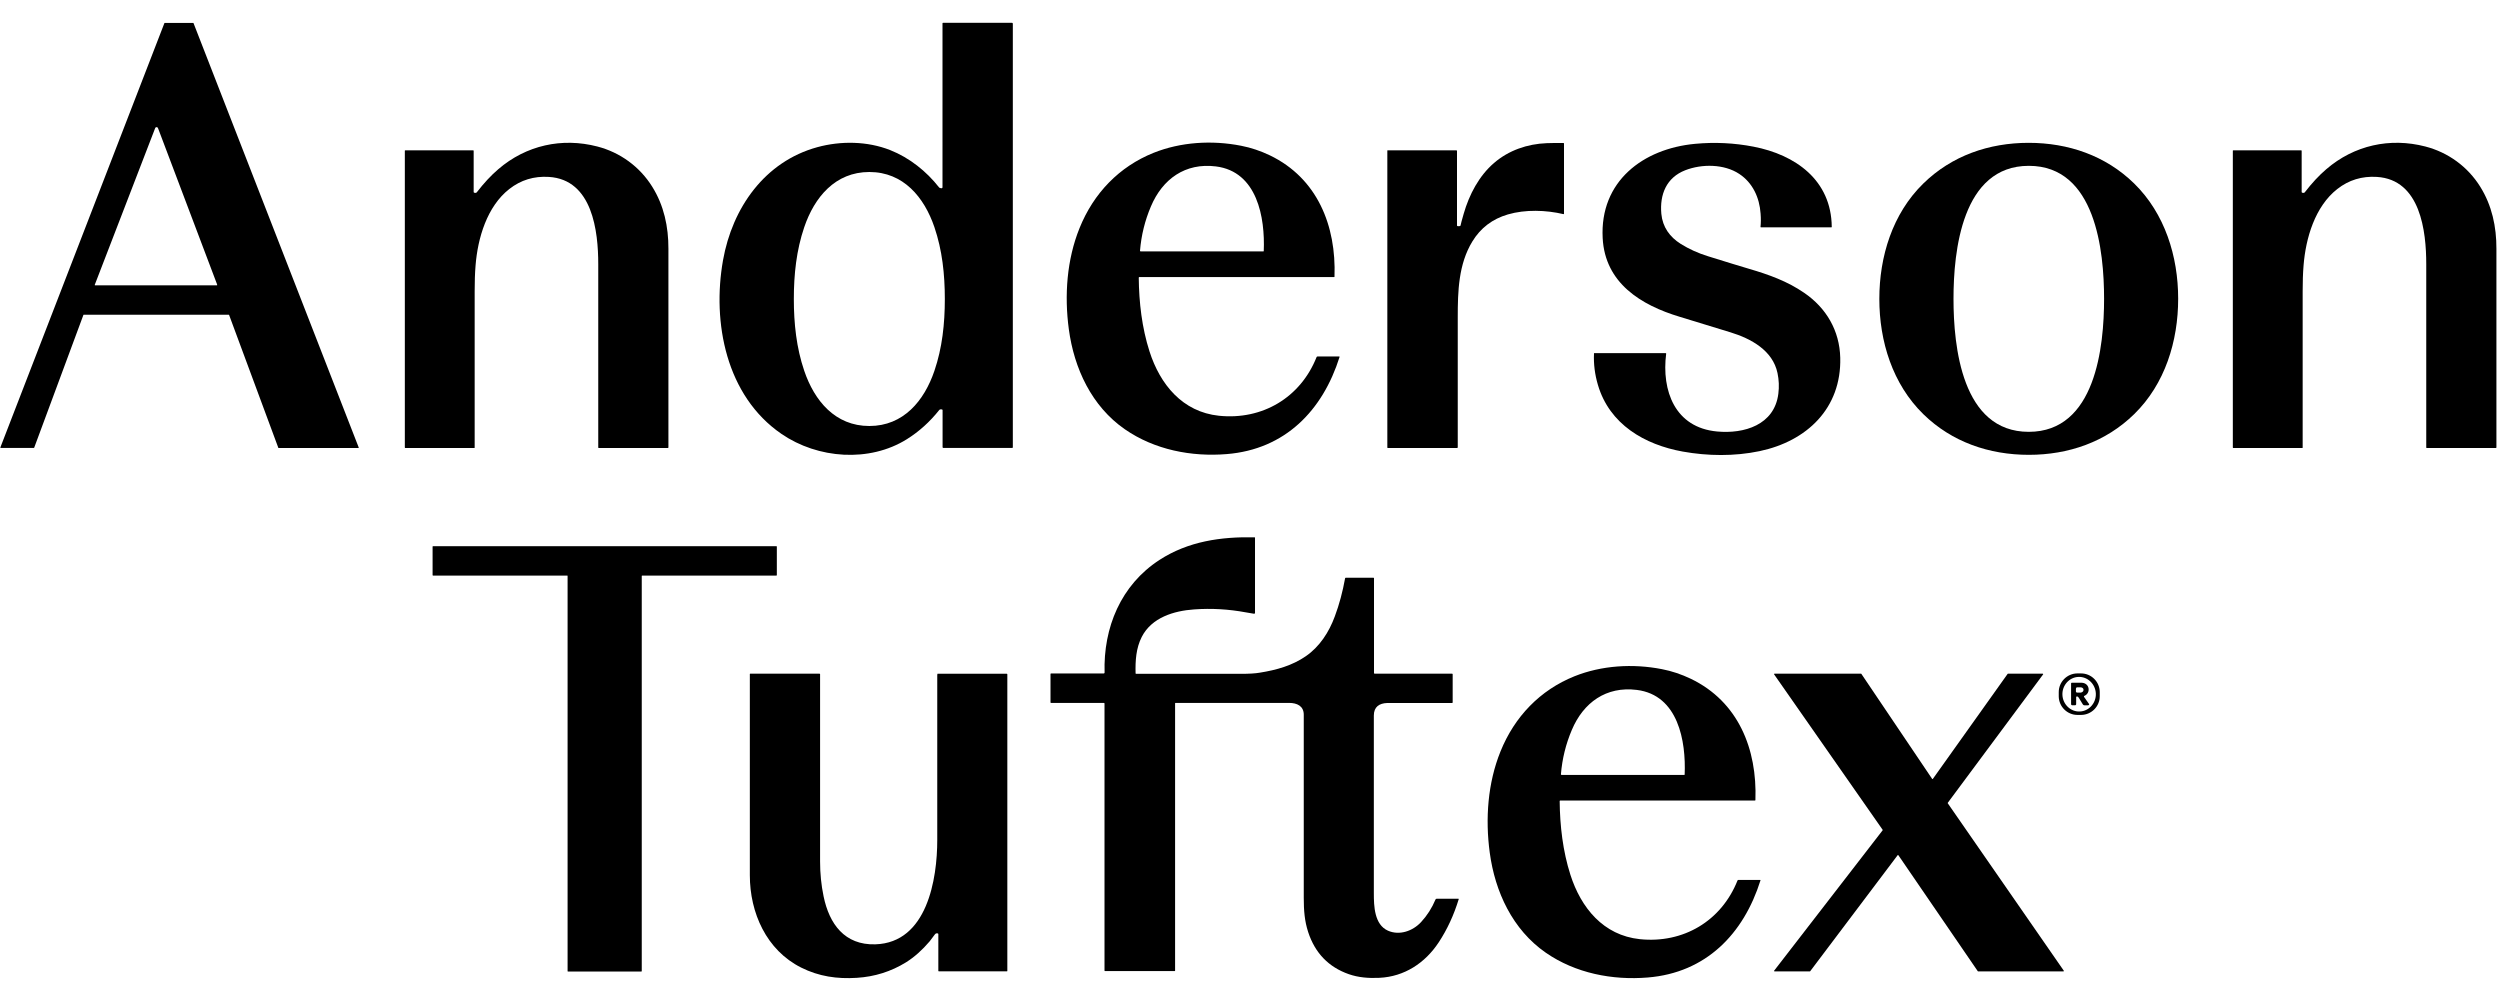
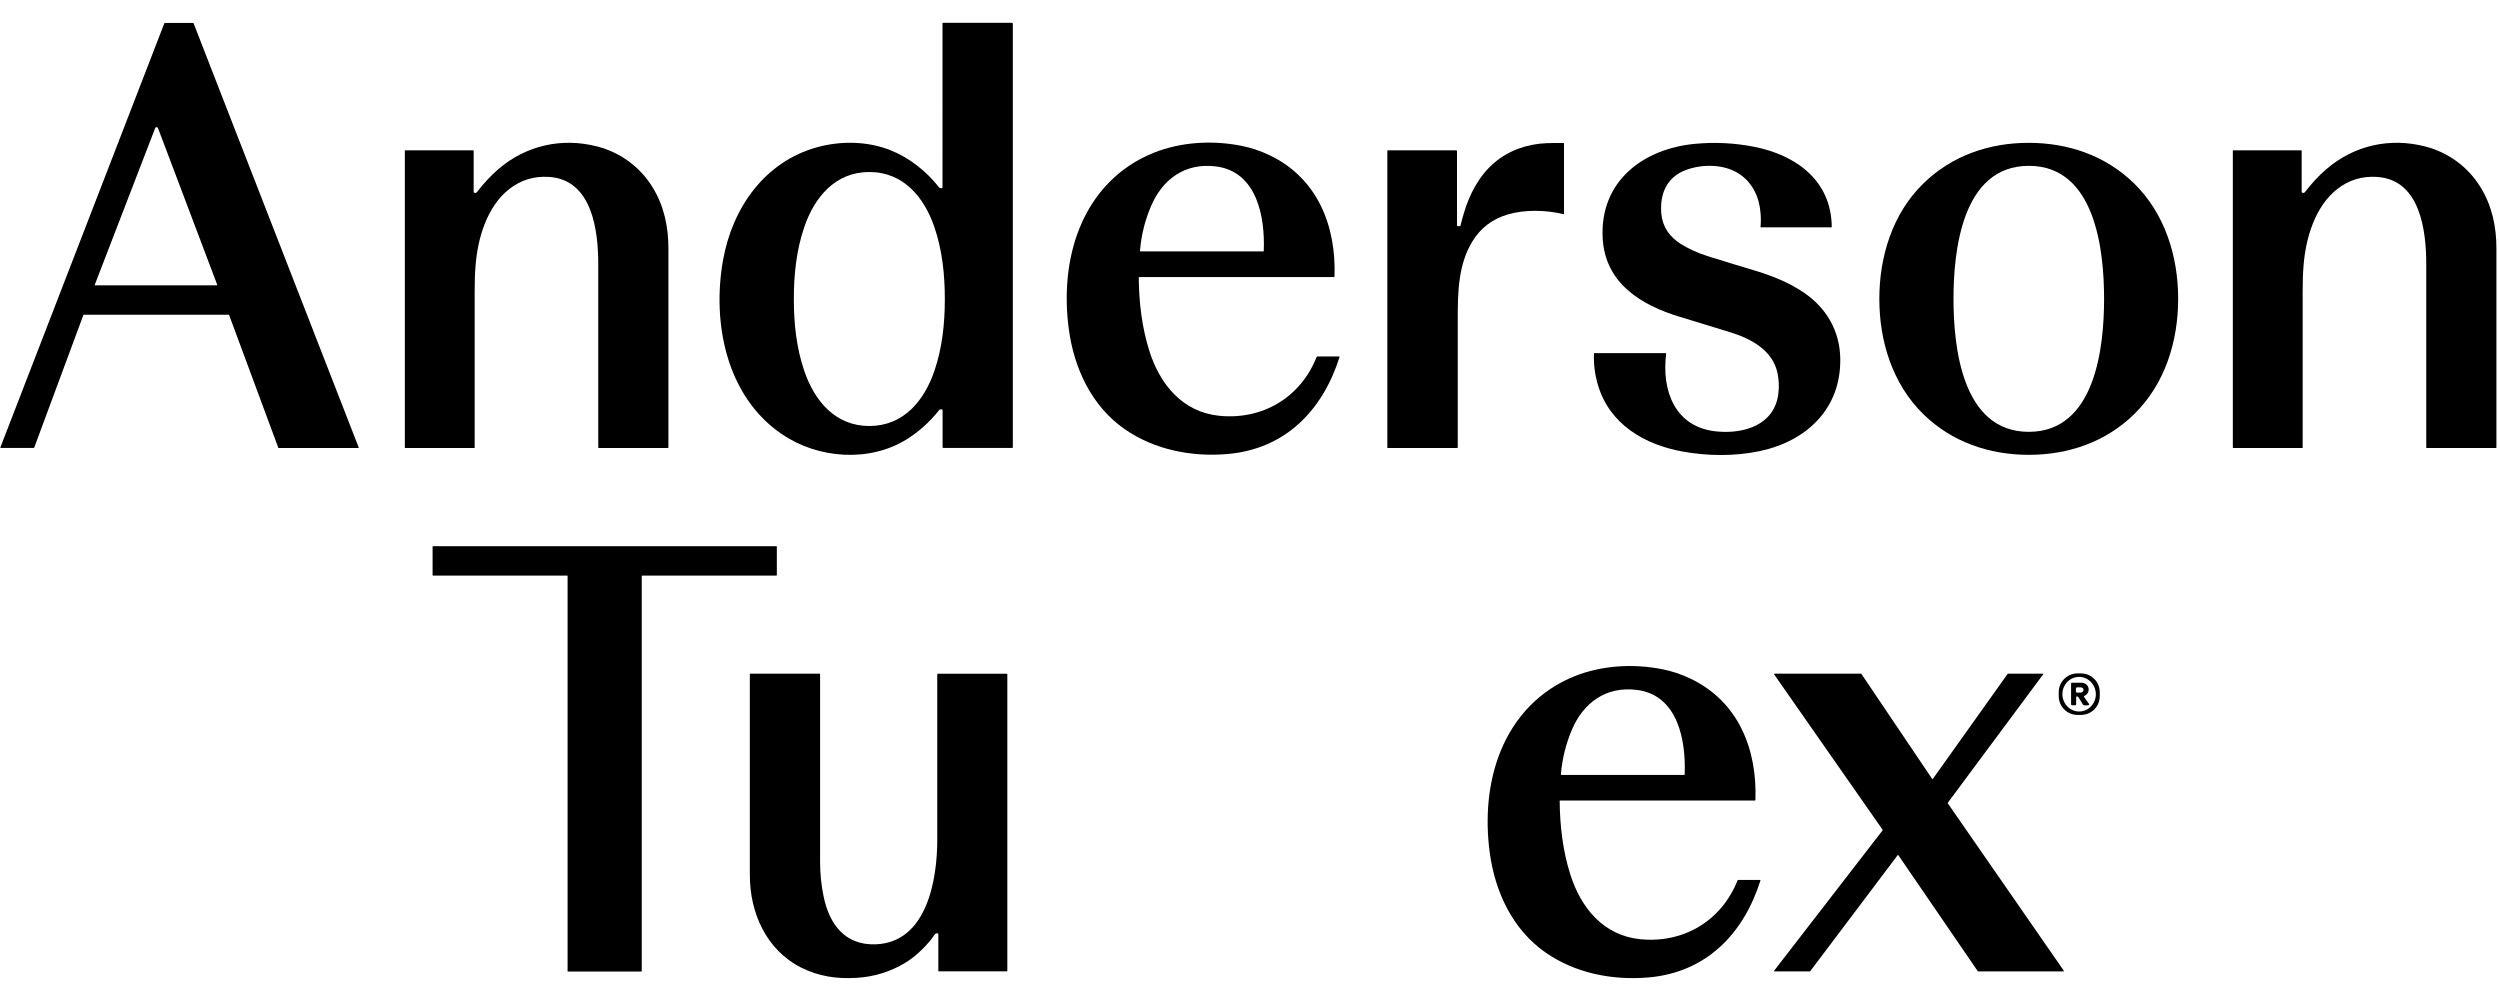
<svg xmlns="http://www.w3.org/2000/svg" id="Layer_1" version="1.1" viewBox="0 0 300 120">
  <path d="M33.4,53.74l-5.91-15.95s-.02-.02-.04-.02H10.05s-.03,0-.04.02l-5.91,15.94s-.02.02-.04.02H.08s-.04-.02-.04-.04c0,0,0,0,0-.01L19.73,2.77s.02-.02.04-.02h3.41s.03,0,.04.02l19.83,50.94s0,0,0,.01c0,.02-.02.04-.04.04h-9.58s-.03,0-.04-.02ZM26.06,34.21s0-.07-.02-.11c-.68-1.8-3.03-8-7.04-18.62-.04-.11-.08-.17-.1-.19-.09-.05-.17-.04-.24.02-.01.01-.02.03-.03.04l-7.26,18.83s0,.01,0,.02c0,.02.02.04.04.04h14.62s.03-.01.04-.03Z" />
  <path d="M121.54,2.81v50.88s-.03.06-.06.06h-8.3s-.07-.03-.07-.07v-4.47s-.02-.06-.05-.07c-.17-.04-.28-.02-.35.06-1.12,1.41-2.41,2.58-3.88,3.5-4.5,2.82-10.69,2.36-15.05-.63-6.65-4.56-8.34-13.37-7.02-20.83,1.12-6.31,5.01-11.85,11.32-13.58,2.82-.77,6-.73,8.74.35,2.32.92,4.35,2.54,5.87,4.48.02.02.04.04.07.05.06.03.13.04.21.05,0,0,0,0,.01,0,.07,0,.12-.05.12-.12V2.79s.02-.05.05-.05h8.31s.07.03.07.07ZM95.26,35.88c0,2.95.31,5.86,1.25,8.62,1.22,3.59,3.71,6.62,7.81,6.62,4.1,0,6.59-3.03,7.81-6.62.94-2.76,1.25-5.66,1.25-8.62,0-2.95-.31-5.86-1.25-8.62-1.22-3.58-3.71-6.62-7.81-6.62-4.09,0-6.59,3.03-7.81,6.62-.94,2.76-1.25,5.66-1.25,8.62Z" />
  <path d="M56.94,53.76h-8.31s-.05-.02-.05-.05V18.08s.02-.04.04-.04h8.17s.05.02.05.05v4.96s.02.06.05.07c.16.05.27.03.33-.05.84-1.09,1.7-2.02,2.58-2.77,3.34-2.87,7.64-3.82,11.88-2.72,2.74.71,5.09,2.42,6.59,4.83,1.4,2.24,1.95,4.79,1.94,7.45,0,1.91,0,9.85,0,23.83,0,.04-.03.07-.07.07h-8.3s-.05-.02-.05-.05c0-4.63,0-11.97,0-22.01,0-3.93-.68-10.15-5.93-10.47-1.78-.11-3.36.37-4.74,1.45-2.69,2.1-3.79,5.91-4.05,9.15-.08.95-.11,1.99-.11,3.13,0,11.56,0,17.82,0,18.76,0,.02-.02.04-.04.04Z" />
  <path d="M136.68,33.28s-.03.02-.03.03c.03,3,.38,6.01,1.29,8.86,1.27,3.96,3.95,7.26,8.33,7.72,5.21.54,9.79-2.18,11.72-7.04.02-.04.06-.07.1-.07h2.62s0,0,0,0c.03,0,.04.03.04.05,0,0,0,0,0,0-2.03,6.44-6.54,11.09-13.53,11.66-4.23.35-8.68-.51-12.24-2.98-3.98-2.76-6.09-7.3-6.72-12-.55-4.08-.24-8.37,1.29-12.15,1.69-4.18,4.75-7.36,8.88-9.02,3.25-1.3,6.99-1.54,10.5-.85,1.19.23,2.34.62,3.45,1.15,5.71,2.75,7.98,8.45,7.76,14.56,0,.03-.02.05-.05.05h-23.42ZM136.86,30.17h14.75s.04-.02.04-.04c.17-4.01-.77-9.54-5.74-10.16-3.68-.46-6.41,1.51-7.8,4.8-.72,1.69-1.16,3.47-1.31,5.33h0s.03.07.06.07h0Z" />
  <path d="M174.9,53.71s-.02.05-.05.05h-8.32s-.05-.02-.05-.05V18.07s.01-.03.03-.03h8.27s.06.03.06.06v8.97s.02.05.05.06c.08.02.18.02.3,0,.04,0,.07-.04.08-.09.03-.16.15-.62.37-1.38.67-2.33,1.85-4.56,3.64-6.1,1.76-1.52,4-2.29,6.33-2.38.59-.02,1.26-.03,2.01-.02.03,0,.06.03.06.06v8.43h0s-.03.05-.05.05c0,0,0,0,0,0-2.1-.5-4.58-.58-6.68.03-1.85.54-3.28,1.62-4.27,3.25-1.66,2.72-1.75,5.98-1.75,9.08,0,8.01,0,13.23,0,15.68Z" />
  <path d="M191.27,42.4s.01-.02.02-.02h8.6s0,0,0,0c.03,0,.05.03.05.05h0c-.57,4.46,1.05,8.89,6.12,9.35,3.22.3,6.87-.77,7.34-4.53.11-.84.07-1.67-.1-2.48-.57-2.72-3.17-4.13-5.64-4.89-1.71-.53-3.73-1.15-6.08-1.86-4.66-1.4-8.98-4.05-9.26-9.45-.36-6.82,4.86-10.73,11.09-11.31,2.35-.22,4.69-.11,7.01.34,5.03.97,9.34,4.01,9.39,9.63,0,.03-.02.05-.05.05h-8.45s0,0,0,0c-.03,0-.05-.03-.05-.05h0c.05-.45.06-.99.01-1.6-.13-1.91-.94-3.69-2.56-4.76-1.81-1.2-4.48-1.22-6.48-.44-2.26.88-3.08,2.9-2.87,5.23.15,1.59,1.01,2.78,2.33,3.61.98.61,2.07,1.11,3.27,1.48,2.24.7,3.88,1.2,4.93,1.51,2.42.71,4.58,1.49,6.61,2.88,2.65,1.81,4.25,4.53,4.33,7.79.15,6.08-4.02,10.02-9.69,11.21-3.02.63-6.2.59-9.21.05-4.59-.83-8.79-3.27-10.18-8-.37-1.25-.53-2.51-.47-3.78Z" />
  <path d="M243.44,17.14c4.75,0,9.23,1.53,12.65,4.87,3.7,3.62,5.29,8.76,5.29,13.84,0,5.08-1.57,10.22-5.27,13.84-3.42,3.35-7.89,4.89-12.65,4.89-4.75,0-9.23-1.53-12.65-4.87-3.71-3.62-5.29-8.76-5.29-13.84,0-5.08,1.57-10.22,5.27-13.84,3.42-3.35,7.89-4.89,12.65-4.89ZM234.42,35.86c0,5.71,1,15.96,9.03,15.96,8.03,0,9.04-10.25,9.04-15.96s-1-15.96-9.03-15.96c-8.03,0-9.04,10.25-9.04,15.96Z" />
  <path d="M276.3,53.76h-8.31s-.05-.02-.05-.05V18.08s.02-.04.04-.04h8.17s.05.02.05.05v4.96s.02.06.05.07c.16.05.27.03.33-.05.84-1.09,1.7-2.02,2.58-2.77,3.34-2.87,7.64-3.82,11.88-2.72,2.74.71,5.09,2.42,6.59,4.83,1.4,2.24,1.95,4.79,1.94,7.45,0,1.91,0,9.85,0,23.83,0,.04-.03.07-.07.07h-8.3s-.05-.02-.05-.05c0-4.63,0-11.97,0-22.01,0-3.93-.68-10.15-5.93-10.47-1.78-.11-3.36.37-4.74,1.45-2.69,2.1-3.79,5.91-4.05,9.15-.08.95-.11,1.99-.11,3.13,0,11.56,0,17.82,0,18.76,0,.02-.02.04-.04.04Z" />
-   <path d="M150.54,73.66c-.21-.03-.56-.09-1.06-.18-2.05-.38-4.12-.5-6.19-.35-2.42.17-5.09.97-6.28,3.3-.69,1.35-.78,2.87-.74,4.37,0,.03.03.06.06.06,2.15,0,6.34,0,12.56,0,.96,0,1.73-.04,2.29-.14,2.01-.32,3.88-.85,5.51-1.97,1.65-1.13,2.79-2.88,3.49-4.79.54-1.44.94-2.96,1.23-4.56,0-.04.04-.07.08-.07h3.34s.05.02.05.05v11.4s.03.06.06.06h9.32s.06.03.06.06v3.4s-.03.06-.06.06c-5.01,0-7.6,0-7.79,0-.95.03-1.61.46-1.61,1.5,0,11.82,0,18.93,0,21.34,0,1.53.06,3.75,1.69,4.48,1.37.61,2.97.06,3.98-1.03.72-.78,1.3-1.68,1.73-2.71.02-.06.08-.09.14-.09h2.62s.03.02.03.03c0,0,0,0,0,.01-.58,1.9-1.38,3.64-2.41,5.2-1.63,2.47-4.11,4.11-7.12,4.25-1.26.06-2.5-.03-3.67-.44-2.42-.85-4.05-2.54-4.87-5.05-.43-1.32-.53-2.58-.53-4.11,0-2.25,0-9.58,0-21.98,0-1.05-.83-1.41-1.75-1.41-1.2,0-5.75,0-13.64,0-.03,0-.05.02-.05.05v32.09s-.02.04-.04.04h-8.38s-.05-.02-.05-.05v-32.07s-.03-.06-.06-.06h-6.37s-.05-.02-.05-.05v-3.43s.02-.05.05-.05h6.34c.05,0,.1-.05.1-.1h0c-.16-5.41,1.95-10.52,6.59-13.53,3.44-2.23,7.38-2.8,11.42-2.71.02,0,.04.02.04.04v9.05h0s-.03.06-.06.05c0,0,0,0,0,0Z" />
  <path d="M72.57,65.54c13.47,0,20.34,0,20.6,0h0s.05.02.05.05v3.43s-.02.05-.05.05h-16.12s-.04.02-.04.04v47.43s-.02.04-.04.04c-.25,0-1.72,0-4.41,0-2.69,0-4.16,0-4.41,0-.02,0-.04-.02-.04-.04v-47.43s-.01-.04-.03-.04h-16.12s-.05-.02-.05-.05v-3.43s.02-.05.05-.05h0c.26,0,7.13,0,20.6,0Z" />
  <path d="M187.19,96.09s-.03.02-.03.03c.03,3,.38,6.01,1.29,8.86,1.27,3.96,3.95,7.26,8.33,7.72,5.21.54,9.79-2.18,11.72-7.04.02-.04.06-.07.1-.07h2.62s0,0,0,0c.03,0,.04.03.04.05,0,0,0,0,0,0-2.03,6.44-6.54,11.09-13.53,11.66-4.24.35-8.68-.51-12.24-2.98-3.98-2.76-6.09-7.3-6.72-12-.55-4.08-.24-8.37,1.29-12.15,1.69-4.18,4.75-7.36,8.88-9.02,3.25-1.3,6.99-1.54,10.5-.85,1.19.23,2.34.62,3.45,1.15,5.72,2.75,7.98,8.45,7.76,14.56,0,.03-.02.05-.05.05h-23.42ZM187.37,92.99h14.75s.04-.02.04-.04c.17-4.01-.77-9.54-5.74-10.16-3.68-.46-6.41,1.51-7.8,4.8-.72,1.69-1.16,3.47-1.31,5.33h0s.03.07.06.07h0Z" />
  <path d="M251.97,83.52v.03c0,1.22-.99,2.22-2.21,2.24h-.44s-.02,0-.03,0c-1.22,0-2.22-.99-2.24-2.21v-.5s0-.02,0-.03c0-1.22.99-2.22,2.21-2.24h.44s.02,0,.03,0c1.22,0,2.22.99,2.24,2.21v.5ZM249.41,81.23c-1.1.04-1.97,1.02-1.92,2.16.05,1.14.99,2.04,2.09,1.99,1.1-.04,1.97-1.02,1.92-2.16-.05-1.14-.99-2.04-2.09-1.99Z" />
  <path d="M112.48,80.88s.02-.03.03-.03h8.31s.06.03.06.06v35.61s-.02.04-.04.04h-8.19s-.05-.02-.05-.05v-4.43s-.03-.06-.06-.07c-.17-.03-.26-.01-.37.14-.34.47-.55.74-.61.81-.9,1.06-1.85,1.9-2.84,2.52-1.8,1.11-3.77,1.73-5.91,1.86-2.34.15-4.54-.16-6.67-1.23-4.17-2.09-6.16-6.57-6.16-11.08,0-7.72,0-15.77,0-24.14,0-.03.02-.05.05-.05h8.32s.06.03.06.06c0,10.85,0,18.35,0,22.48,0,1.45.14,2.84.42,4.18.68,3.31,2.52,5.87,6.21,5.76,6.23-.19,7.43-7.86,7.43-12.51,0-11.52,0-18.08,0-19.68,0-.1,0-.18.02-.25Z" />
  <path d="M237.33,116.54l-9.53-13.92s-.02-.02-.04-.02-.03,0-.04.02l-10.5,13.93s-.02.02-.04.02h-4.24s-.05-.02-.05-.05c0,0,0-.02,0-.03l13.03-16.86s.01-.04,0-.05l-13.03-18.66s0-.02,0-.03c0-.02.02-.05.05-.05h10.38s.03,0,.04.02l8.5,12.61s.02.02.04.02c.02,0,.03,0,.04-.02l8.98-12.61s.02-.02.04-.02h4.17s.05.02.05.05c0,0,0,.02,0,.03l-11.45,15.42s-.01.04,0,.05l13.93,20.1s0,.02,0,.03c0,.02-.02.05-.04.05h-10.24s-.03,0-.04-.02Z" />
  <path d="M250.61,84.64h-.47c-.08,0-.16-.04-.2-.11-.17-.27-.33-.53-.48-.79-.05-.08-.11-.14-.19-.17,0,0-.01,0-.02,0-.05,0-.11.03-.11.08,0,0,0,.01,0,.02v.83c0,.07-.06.13-.13.13h-.35c-.07,0-.13-.06-.13-.13v-2.5s.03-.06.06-.07c.47-.01.88,0,1.23,0,.96.05,1.1,1.25.29,1.58,0,0,0,0,0,0-.04.02-.05.07-.03.11,0,0,0,0,0,0l.61.87s.01.03.01.04c0,.04-.03.07-.07.07ZM249.11,82.63v.36c.01.07.07.12.14.12,0,0,0,0,0,0h.44c.18-.02.33-.15.33-.31h0s0-.04,0-.04c0-.16-.16-.28-.34-.28h-.44c-.07.01-.12.07-.12.14h0Z" />
</svg>